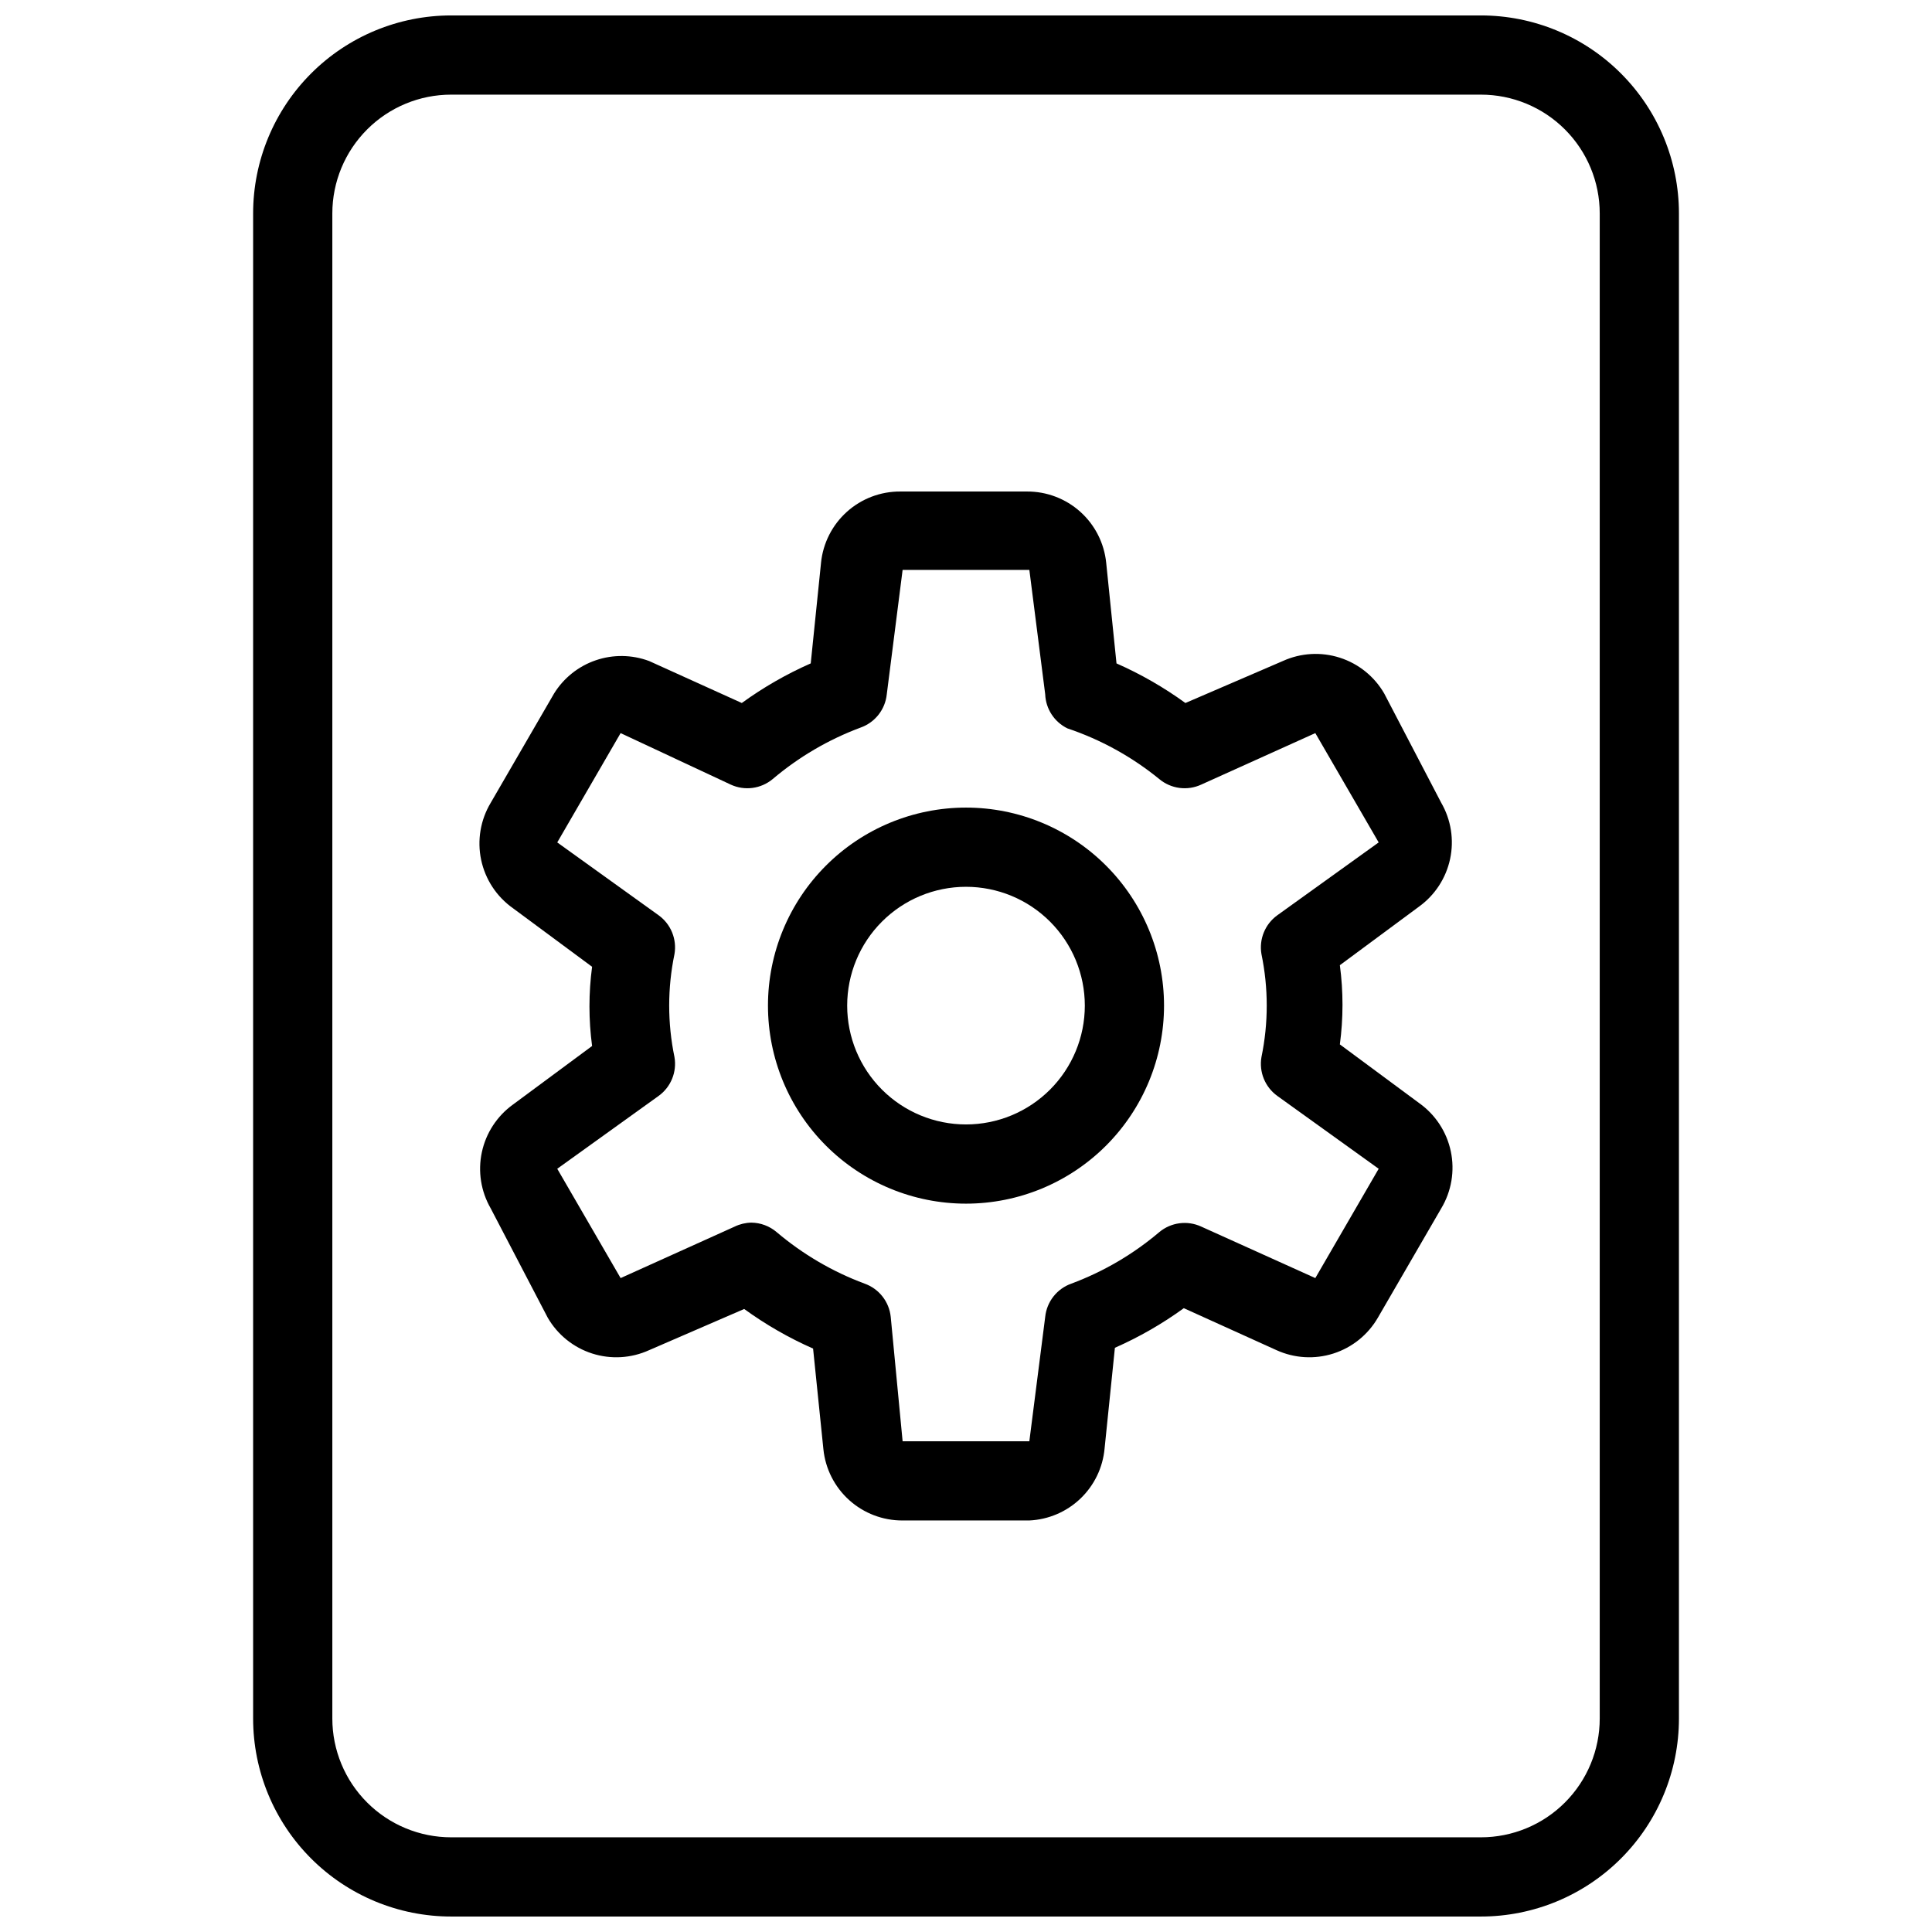
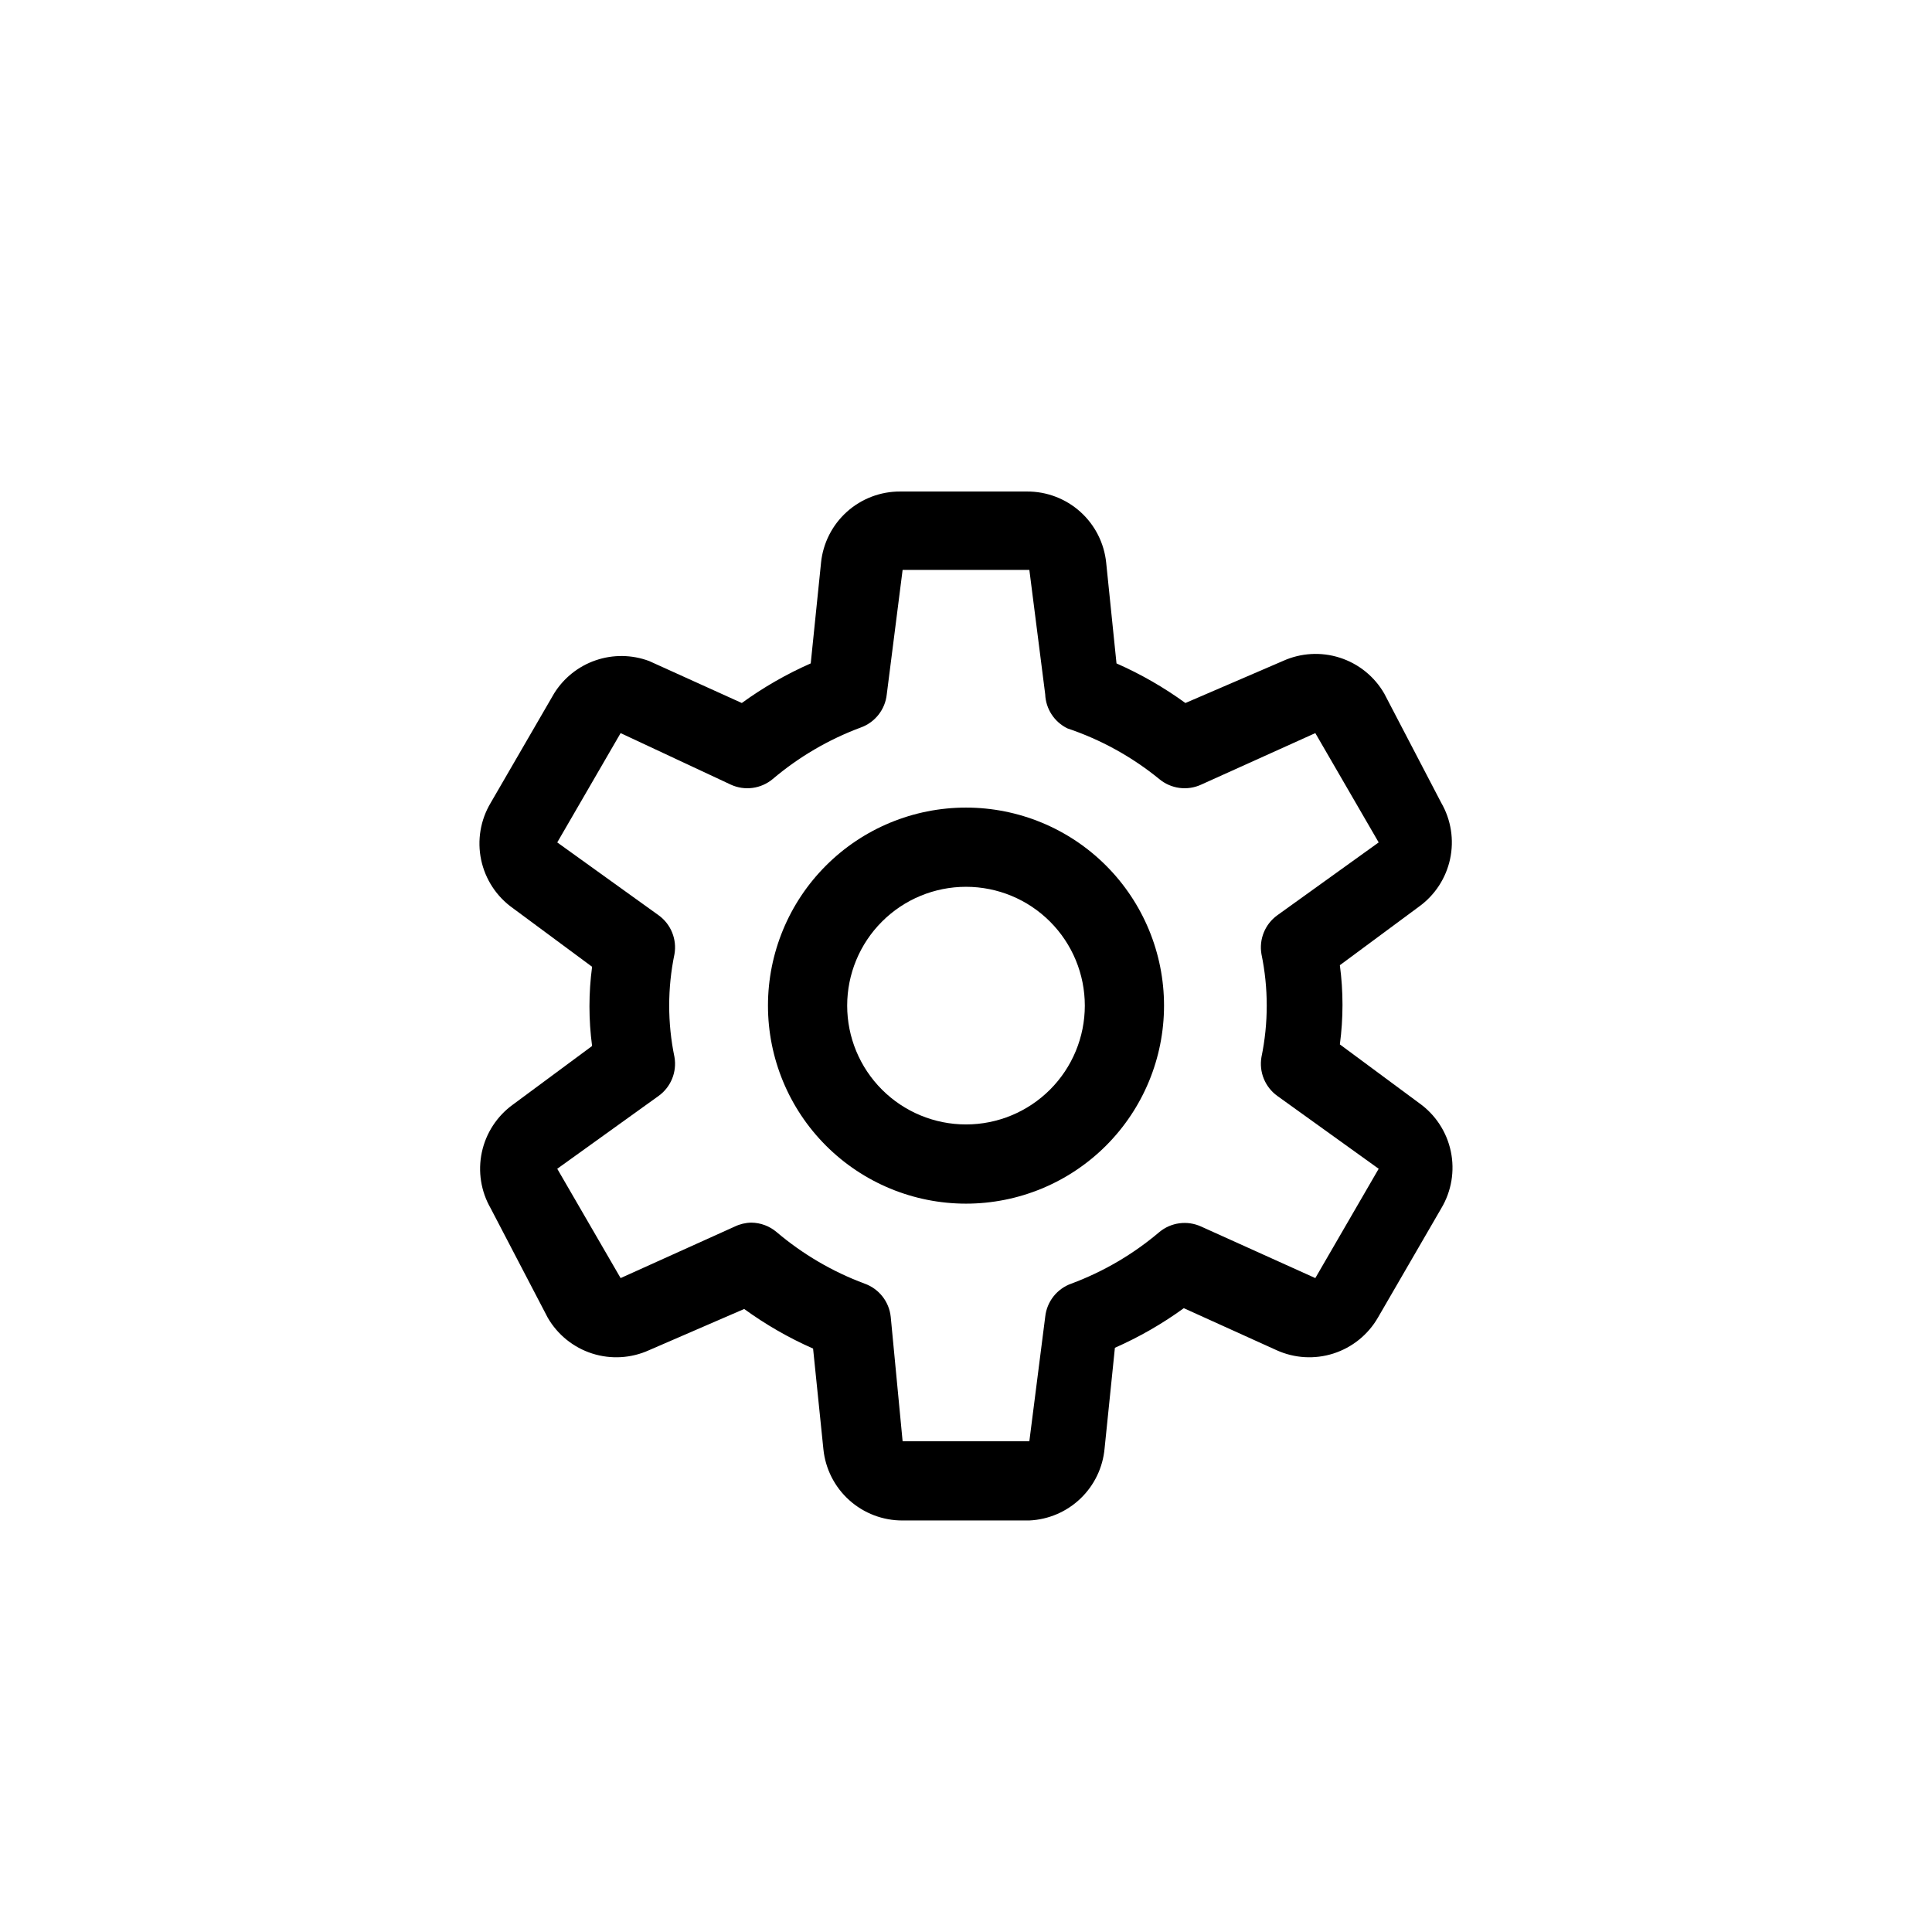
<svg xmlns="http://www.w3.org/2000/svg" width="800px" height="800px" version="1.1" viewBox="144 144 512 512">
  <defs>
    <clipPath id="a">
-       <path d="m211 148.09h378v503.81h-378z" />
-     </clipPath>
+       </clipPath>
  </defs>
  <g clip-path="url(#a)">
    <path d="m536.45 651.9h-272.89c-13.918 0-27.27-5.527-37.109-15.371-9.844-9.84-15.371-23.191-15.371-37.109v-398.85c0-13.918 5.527-27.266 15.371-37.109 9.84-9.844 23.191-15.371 37.109-15.371h272.9-0.004c13.922 0 27.27 5.527 37.109 15.371 9.844 9.844 15.371 23.191 15.371 37.109v398.85c0 13.918-5.527 27.27-15.371 37.109-9.84 9.844-23.188 15.371-37.109 15.371zm-272.89-482.82c-8.352 0-16.359 3.316-22.266 9.223s-9.223 13.914-9.223 22.266v398.85c0 8.352 3.316 16.363 9.223 22.266 5.906 5.906 13.914 9.223 22.266 9.223h272.9-0.004c8.352 0 16.363-3.316 22.266-9.223 5.906-5.902 9.223-13.914 9.223-22.266v-398.85c0-8.352-3.316-16.359-9.223-22.266-5.902-5.906-13.914-9.223-22.266-9.223z" />
  </g>
  <path d="m400 462.98c-13.922 0-27.27-5.531-37.109-15.371-9.844-9.844-15.371-23.191-15.371-37.109 0-13.922 5.527-27.27 15.371-37.109 9.84-9.844 23.188-15.371 37.109-15.371 13.918 0 27.266 5.527 37.109 15.371 9.84 9.84 15.371 23.188 15.371 37.109 0 13.918-5.531 27.266-15.371 37.109-9.844 9.84-23.191 15.371-37.109 15.371zm0-83.969c-8.352 0-16.363 3.316-22.266 9.223-5.906 5.902-9.223 13.914-9.223 22.266 0 8.352 3.316 16.359 9.223 22.266 5.902 5.902 13.914 9.223 22.266 9.223s16.359-3.32 22.266-9.223c5.902-5.906 9.223-13.914 9.223-22.266 0-8.352-3.32-16.363-9.223-22.266-5.906-5.906-13.914-9.223-22.266-9.223z" />
  <path d="m416.79 546.94h-33.59c-5.219 0.027-10.266-1.895-14.145-5.387-3.883-3.492-6.324-8.309-6.848-13.504l-2.731-26.66h0.004c-6.441-2.84-12.566-6.359-18.262-10.496l-25.191 10.914c-4.75 2.16-10.129 2.477-15.098 0.887-4.969-1.594-9.164-4.977-11.773-9.492l-15.113-28.969c-2.598-4.5-3.434-9.801-2.348-14.879 1.086-5.078 4.016-9.578 8.227-12.621l20.992-15.535h-0.004c-0.93-6.965-0.93-14.023 0-20.992l-20.992-15.535 0.004 0.004c-4.32-3.059-7.324-7.633-8.414-12.809-1.09-5.176-0.184-10.574 2.535-15.113l16.793-28.969c2.555-4.125 6.465-7.238 11.055-8.805 4.594-1.57 9.59-1.5 14.137 0.199l24.562 11.125h-0.004c5.699-4.137 11.82-7.656 18.266-10.496l2.731-26.66h-0.004c0.523-5.195 2.965-10.012 6.844-13.504 3.883-3.492 8.926-5.414 14.148-5.387h33.59c5.219-0.027 10.266 1.895 14.148 5.387 3.879 3.492 6.32 8.309 6.844 13.504l2.731 26.66h-0.004c6.445 2.84 12.566 6.359 18.266 10.496l25.816-11.125c4.75-2.16 10.133-2.477 15.098-0.883 4.969 1.59 9.164 4.973 11.773 9.488l15.113 28.969c2.598 4.5 3.434 9.801 2.348 14.879-1.086 5.082-4.016 9.578-8.223 12.621l-20.992 15.535c0.93 6.965 0.93 14.023 0 20.992l20.992 15.535c4.316 3.055 7.32 7.629 8.41 12.805 1.09 5.18 0.184 10.574-2.535 15.113l-16.793 28.969c-2.609 4.516-6.805 7.898-11.773 9.492-4.965 1.59-10.348 1.273-15.094-0.887l-24.562-11.125c-5.699 4.137-11.82 7.656-18.262 10.496l-2.731 26.66c-0.453 5.059-2.723 9.781-6.387 13.293-3.668 3.512-8.484 5.578-13.555 5.809zm-73.684-78.93c2.465 0.027 4.844 0.918 6.719 2.519 6.918 5.863 14.801 10.48 23.301 13.645 3.816 1.355 6.512 4.789 6.926 8.816l3.148 32.957h33.586l4.203-32.957c0.414-4.027 3.109-7.461 6.926-8.816 8.5-3.164 16.383-7.781 23.301-13.645 3.113-2.598 7.445-3.168 11.125-1.469l30.23 13.645 16.793-28.969-26.871-19.312c-3.246-2.348-4.875-6.336-4.195-10.285 1.867-9.004 1.867-18.289 0-27.289-0.68-3.949 0.949-7.941 4.195-10.289l26.871-19.312-16.793-28.969-30.23 13.645c-3.68 1.703-8.012 1.129-11.125-1.469-7.242-5.906-15.492-10.457-24.352-13.434-3.469-1.699-5.727-5.168-5.875-9.027l-4.199-32.957h-33.59l-4.195 32.957c-0.414 4.027-3.113 7.461-6.93 8.816-8.496 3.164-16.383 7.781-23.301 13.645-3.113 2.598-7.445 3.172-11.125 1.469l-29.18-13.645-16.793 28.969 26.871 19.312c3.246 2.348 4.875 6.34 4.195 10.289-1.867 9-1.867 18.285 0 27.289 0.68 3.949-0.949 7.938-4.195 10.285l-26.871 19.312 16.793 28.969 30.23-13.645c1.375-0.668 2.879-1.023 4.406-1.051z" />
</svg>